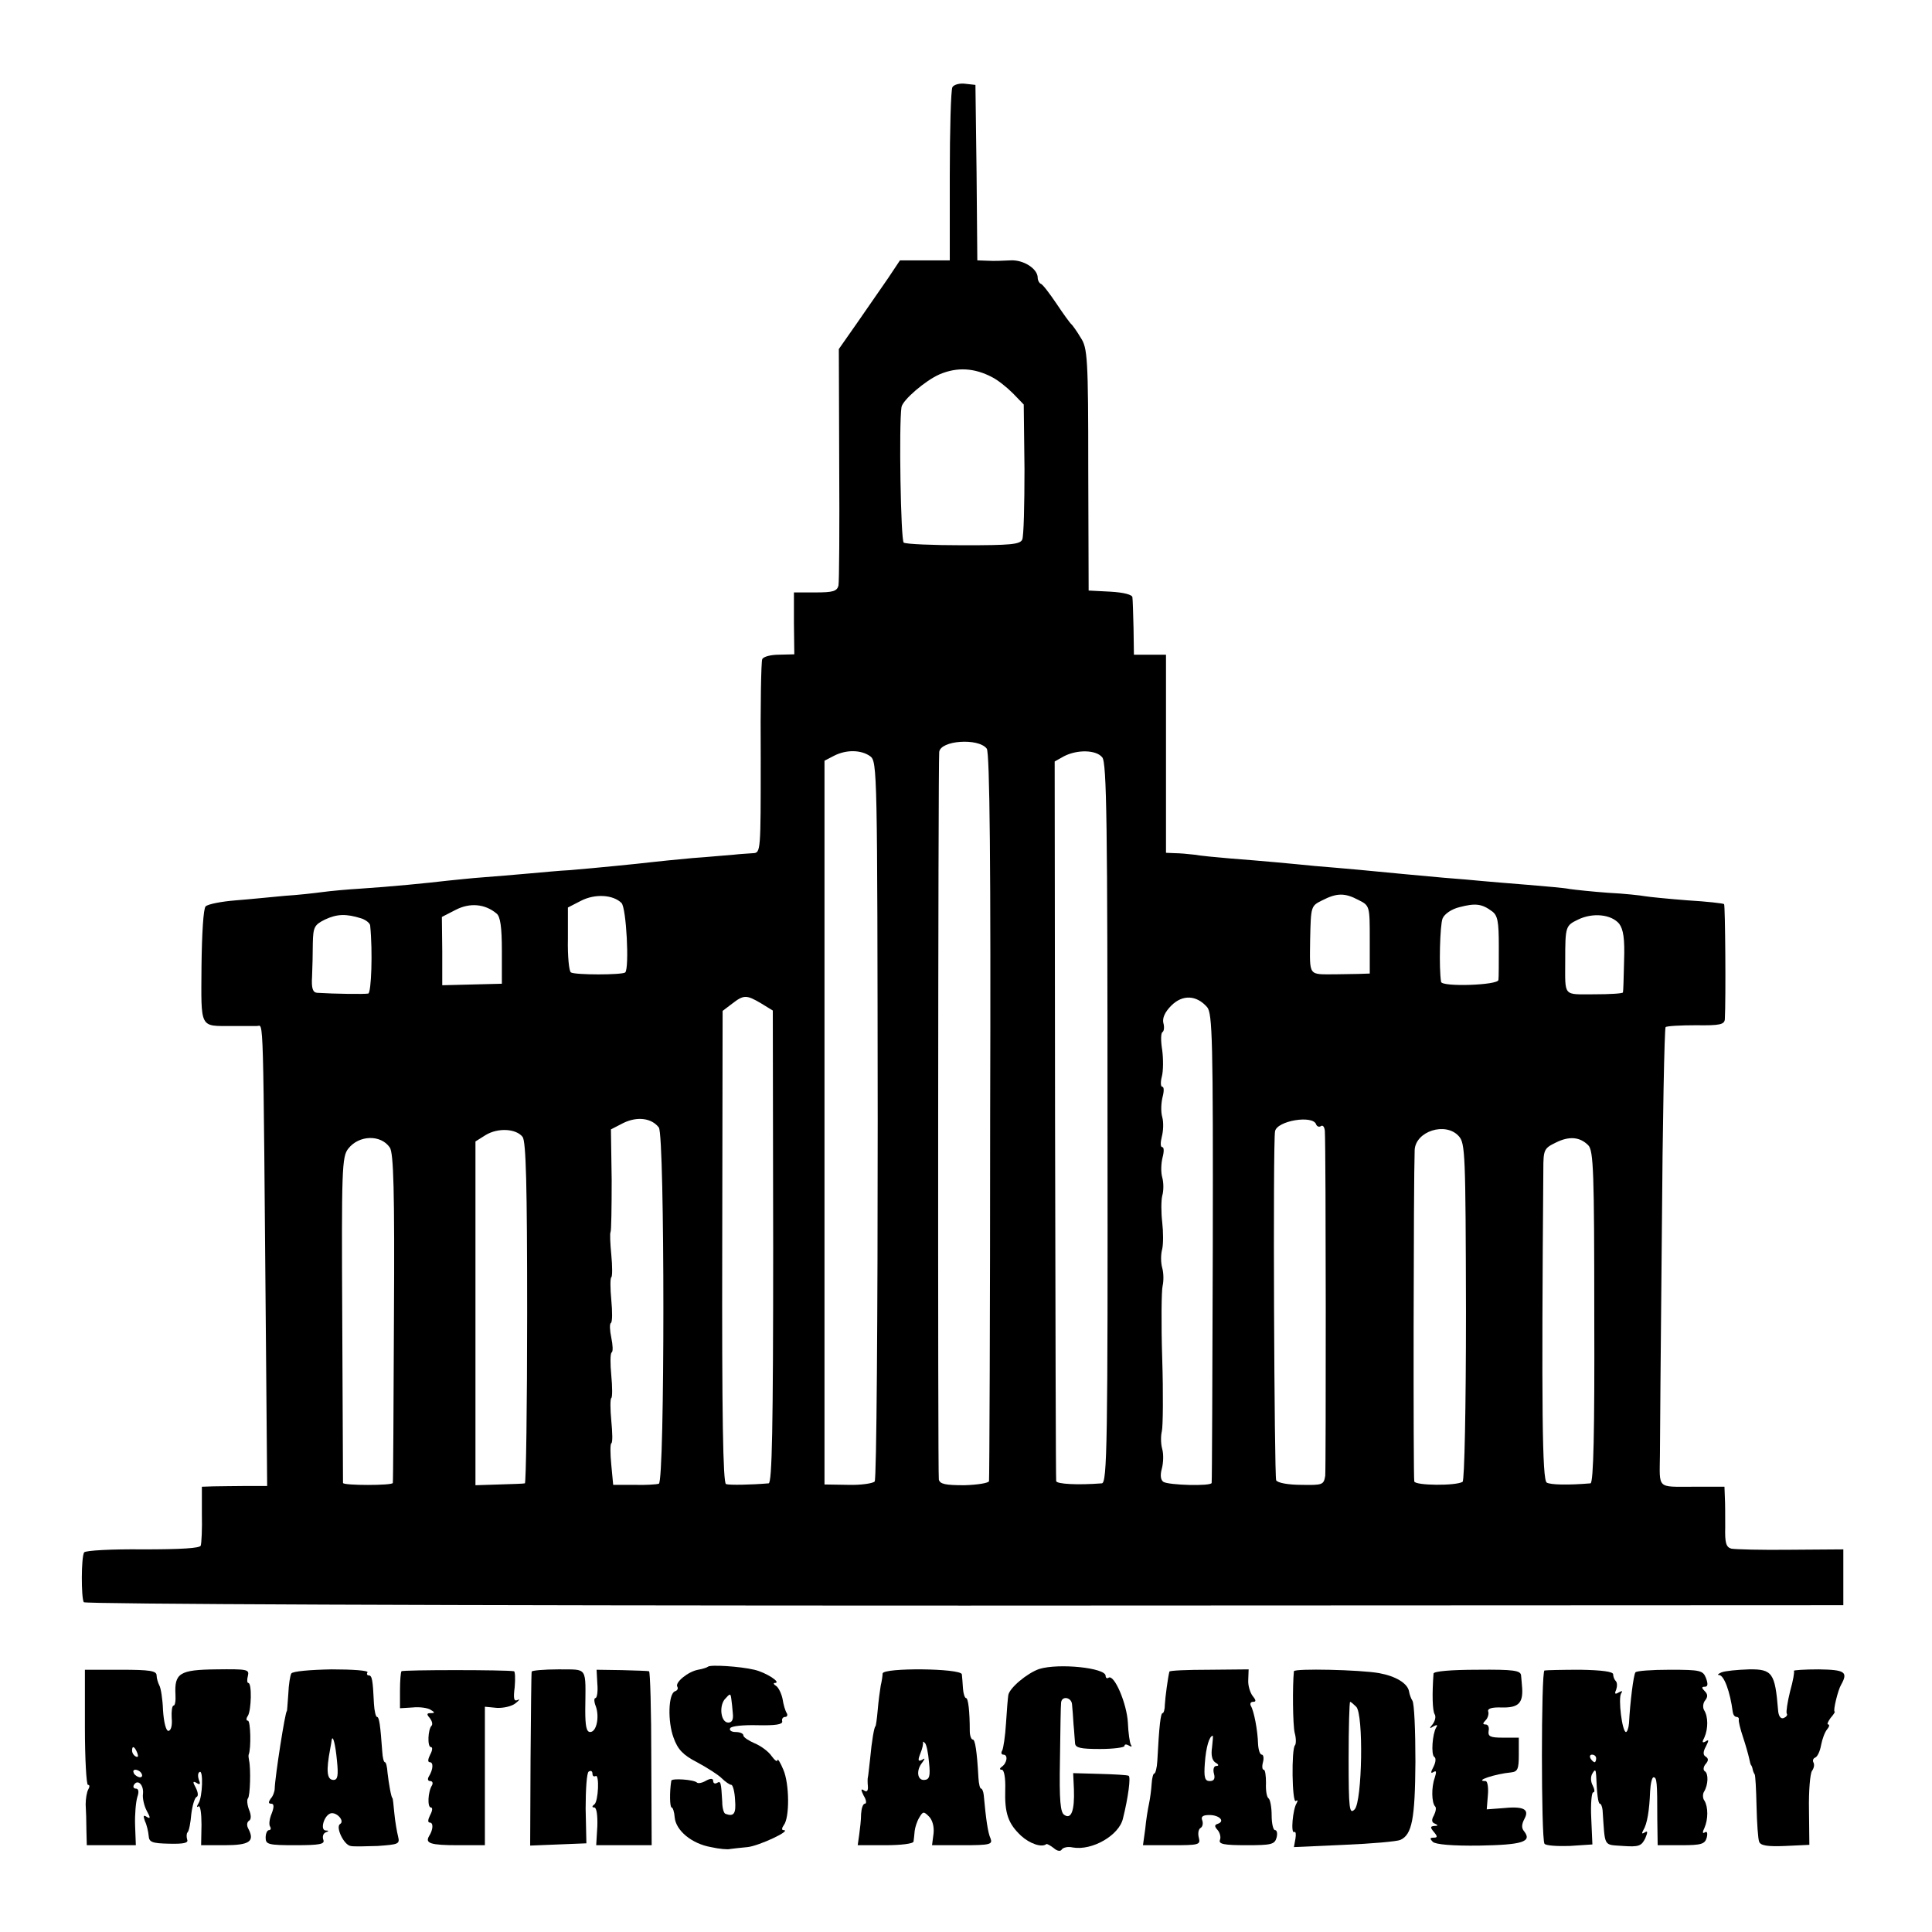
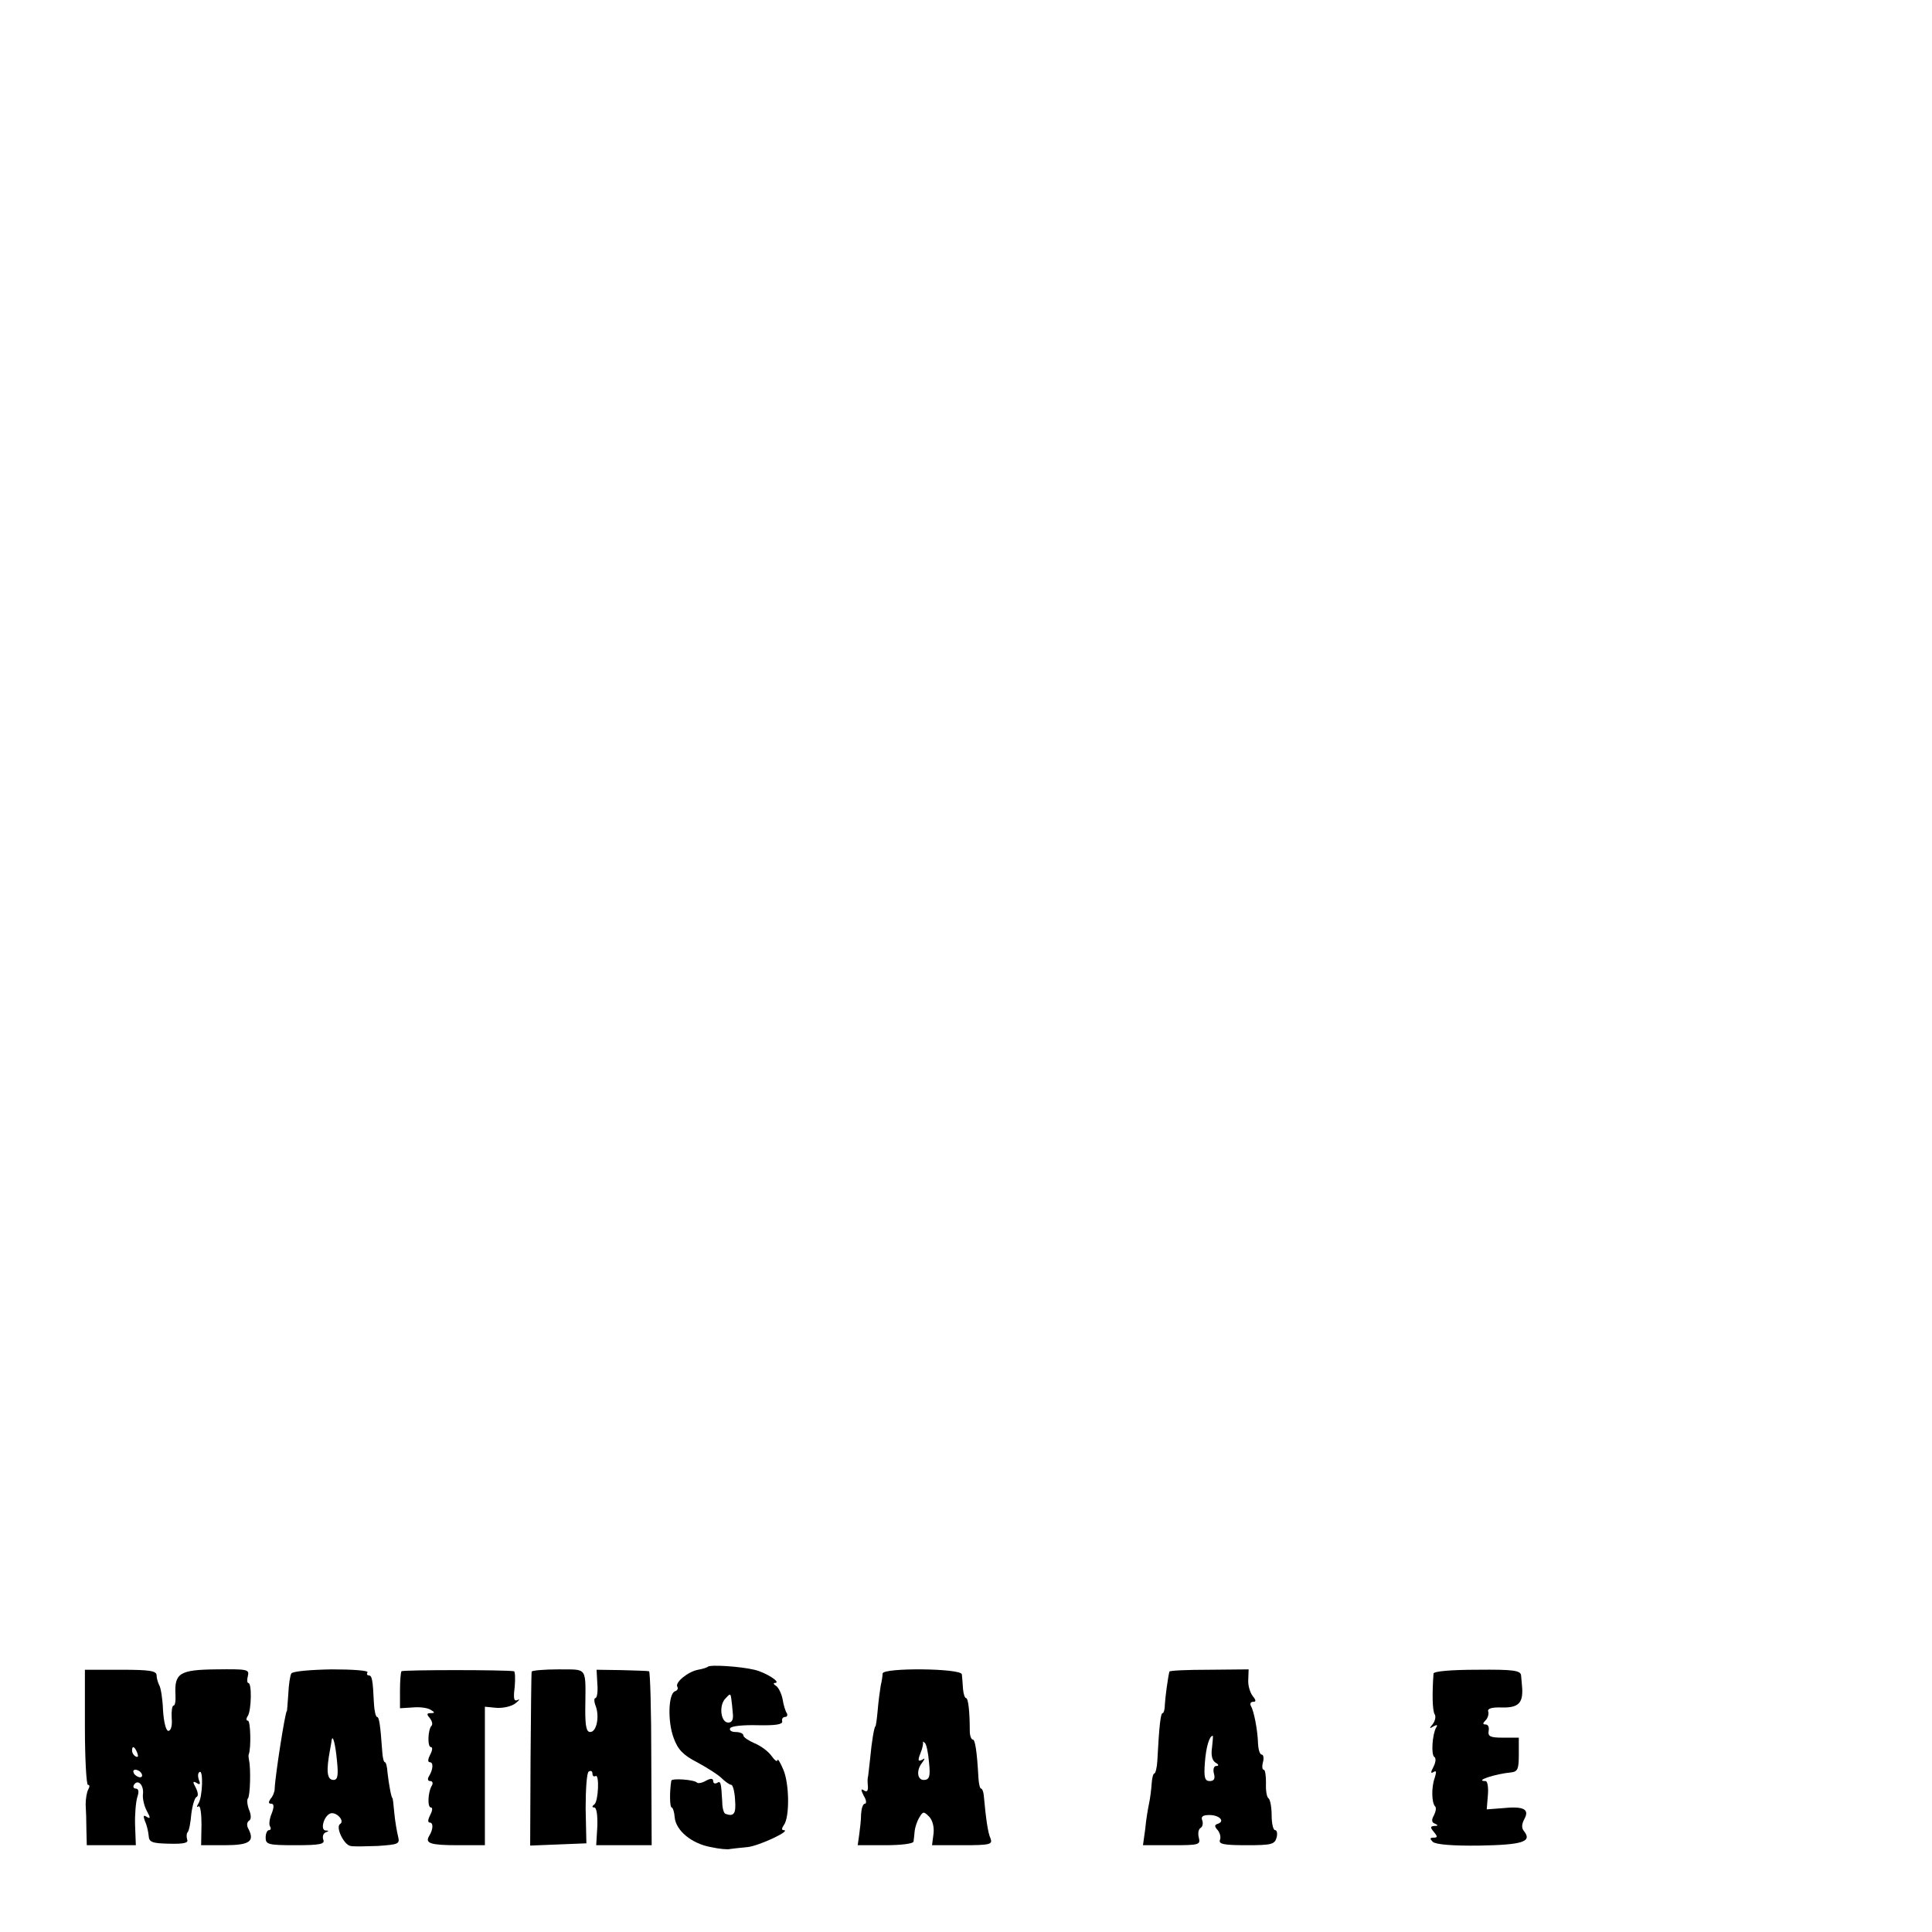
<svg xmlns="http://www.w3.org/2000/svg" version="1.0" width="512pt" height="512pt" viewBox="0 0 512 512" preserveAspectRatio="xMidYMid meet">
  <g transform="translate(0,512) scale(0.1,-0.1)" fill="#000000" stroke="none">
-     <path d="M2524 4889 c-4 -7 -7 -113 -7 -236 l0 -223 -66 0 -66 0 -32 -48 c-18 -26 -54 -78 -81 -117 l-49 -70 1 -305 c1 -168 0 -313 -2 -322 -4 -15 -15 -18 -61 -18 l-57 0 0 -82 1 -82 -40 -1 c-22 0 -42 -5 -45 -12 -3 -7 -5 -125 -4 -263 0 -246 0 -250 -20 -251 -12 -1 -34 -2 -51 -4 -16 -1 -66 -6 -110 -9 -44 -4 -93 -9 -110 -11 -33 -4 -144 -15 -215 -21 -25 -1 -74 -6 -110 -9 -36 -3 -90 -8 -120 -10 -30 -2 -73 -7 -95 -9 -50 -6 -152 -16 -230 -21 -33 -2 -78 -6 -100 -9 -22 -3 -67 -8 -100 -10 -33 -3 -91 -9 -130 -12 -38 -3 -74 -10 -80 -16 -6 -5 -10 -73 -11 -158 -1 -168 -6 -159 81 -159 28 0 57 0 66 0 18 -1 16 67 24 -863 l3 -356 -56 0 c-32 0 -71 -1 -87 -1 l-30 -1 0 -72 c1 -40 -1 -78 -3 -84 -2 -7 -53 -10 -153 -10 -83 1 -153 -3 -156 -8 -8 -12 -8 -120 -1 -132 4 -5 927 -9 2335 -9 l2328 1 0 74 0 74 -140 -1 c-77 -1 -148 1 -157 3 -14 4 -17 16 -16 57 0 29 0 64 -1 80 l-1 27 -85 0 c-95 0 -87 -7 -86 85 0 22 2 285 5 583 2 299 7 546 10 550 3 3 40 5 81 5 63 -1 75 2 76 16 3 55 1 302 -2 305 -2 2 -46 7 -97 10 -51 4 -102 9 -113 11 -11 2 -55 7 -97 9 -42 3 -88 8 -102 10 -14 3 -63 7 -110 11 -47 4 -101 8 -120 10 -19 2 -66 6 -105 9 -76 7 -122 11 -224 21 -36 3 -88 8 -116 10 -27 3 -75 7 -105 10 -30 3 -84 7 -120 10 -36 3 -78 7 -95 10 -16 2 -40 4 -52 4 l-23 1 0 263 0 262 -42 0 -43 0 -1 70 c-1 39 -2 75 -3 82 0 7 -23 13 -58 15 l-58 3 -1 320 c0 297 -2 323 -20 350 -10 17 -21 32 -24 35 -4 3 -22 28 -40 55 -19 28 -37 52 -42 53 -4 2 -8 9 -8 16 0 24 -38 48 -72 46 -18 -1 -45 -2 -60 -1 l-28 1 -2 233 -3 232 -27 3 c-14 2 -30 -2 -34 -9z m106 -769 c14 -7 38 -26 54 -42 l29 -30 2 -171 c0 -95 -2 -179 -6 -187 -6 -13 -32 -15 -156 -15 -81 0 -152 3 -158 7 -8 5 -13 313 -6 359 3 19 64 71 101 87 47 20 93 17 140 -8z m-15 -984 c8 -10 11 -317 9 -973 0 -527 -2 -962 -3 -968 0 -5 -30 -10 -65 -11 -51 0 -65 3 -68 15 -3 14 -2 1896 1 1928 3 31 104 38 126 9z m-309 -20 c19 -14 19 -36 20 -963 0 -521 -3 -953 -8 -959 -4 -5 -36 -10 -70 -9 l-63 1 0 959 0 959 25 13 c33 17 72 16 96 -1z m615 -3 c12 -13 14 -176 14 -970 1 -850 -1 -953 -15 -954 -64 -5 -120 -2 -121 6 -1 6 -2 437 -3 958 l-1 949 25 14 c35 18 85 17 101 -3z m-1274 -386 c13 -13 21 -172 10 -184 -8 -7 -133 -7 -144 0 -5 3 -9 43 -8 89 l0 83 35 18 c37 19 85 16 107 -6z m1953 8 c30 -15 30 -16 30 -105 l0 -90 -30 -1 c-16 0 -43 -1 -60 -1 -74 0 -69 -7 -68 92 2 89 2 89 32 104 39 20 60 20 96 1z m-2284 -36 c10 -8 14 -36 14 -99 l0 -87 -79 -2 -79 -2 0 91 -1 90 37 19 c37 19 77 16 108 -10z m2638 6 c15 -11 18 -27 18 -92 0 -43 0 -84 -1 -90 -1 -14 -150 -19 -152 -5 -6 37 -3 151 4 168 5 12 24 25 45 30 42 11 59 9 86 -11z m-2996 -19 c12 -4 23 -13 23 -19 7 -69 3 -177 -5 -180 -10 -2 -89 -1 -136 2 -11 1 -15 12 -13 43 1 24 2 64 2 89 1 42 4 48 32 62 32 15 56 16 97 3z m3333 -14 c11 -15 15 -39 13 -98 -1 -44 -2 -81 -3 -84 -1 -3 -35 -5 -76 -5 -84 0 -77 -8 -77 90 0 90 1 92 34 108 39 19 88 14 109 -11z m-2274 -211 l31 -19 1 -626 c0 -481 -3 -626 -12 -627 -47 -4 -104 -5 -113 -2 -8 3 -11 186 -10 629 l1 625 25 19 c31 24 38 24 77 1z m1182 -10 c14 -16 16 -89 15 -637 -1 -341 -2 -621 -3 -624 -2 -9 -114 -6 -128 3 -7 5 -9 17 -4 35 4 15 5 38 1 52 -4 14 -4 35 -1 47 3 12 4 99 1 192 -3 94 -2 181 1 193 3 13 3 34 -1 48 -4 14 -4 36 0 50 3 13 3 45 0 71 -3 25 -3 57 0 70 4 13 4 35 0 49 -4 14 -3 37 1 53 4 15 4 27 -1 27 -5 0 -5 12 -1 28 4 15 5 38 1 52 -4 14 -3 37 1 53 4 15 4 27 -1 27 -4 0 -5 12 -1 27 4 15 4 47 1 70 -4 24 -4 46 1 48 4 3 5 14 2 24 -3 13 4 29 21 46 30 30 67 28 95 -4z m-1453 -319 c16 -22 16 -939 0 -944 -6 -2 -36 -4 -66 -3 l-55 0 -5 53 c-3 30 -3 55 0 57 4 2 3 29 0 60 -3 31 -3 58 0 60 3 2 3 29 0 60 -3 31 -3 58 1 61 4 2 3 20 -1 39 -4 19 -5 37 -1 39 4 3 4 30 1 61 -3 31 -3 58 0 60 3 2 3 29 0 60 -3 30 -4 57 -2 60 2 2 3 64 3 138 l-2 134 33 17 c37 18 75 13 94 -12z m1742 8 c2 -5 8 -8 13 -4 5 3 9 -3 10 -13 3 -56 3 -892 1 -914 -4 -24 -7 -25 -63 -24 -34 0 -63 5 -67 12 -5 9 -9 894 -3 925 5 28 101 44 109 18z m-2103 -33 c9 -13 12 -127 12 -467 0 -247 -3 -450 -6 -451 -3 -1 -34 -2 -68 -3 l-63 -2 0 456 0 455 27 17 c33 20 81 17 98 -5z m2481 2 c17 -19 18 -45 19 -466 0 -252 -4 -447 -9 -450 -18 -11 -125 -10 -128 1 -3 9 -2 798 1 878 2 50 82 76 117 37z m-2833 -30 c10 -14 13 -115 11 -451 -1 -238 -2 -435 -3 -438 -1 -7 -131 -7 -132 0 0 3 -1 198 -2 434 -2 397 -1 431 16 452 28 36 86 38 110 3z m3176 6 c14 -14 16 -71 16 -455 1 -300 -2 -440 -10 -441 -59 -5 -106 -4 -116 2 -12 7 -14 197 -9 830 0 52 2 56 33 71 36 18 64 15 86 -7z" />
    <path d="M1876 703 c-2 -2 -14 -6 -26 -8 -27 -5 -62 -34 -55 -45 3 -5 0 -10 -6 -12 -18 -6 -20 -80 -4 -123 11 -31 25 -46 62 -65 26 -14 56 -33 65 -42 10 -10 22 -18 26 -18 4 0 9 -18 10 -40 3 -36 -3 -45 -25 -37 -5 1 -9 16 -9 32 -3 53 -4 56 -14 50 -5 -3 -10 -1 -10 5 0 7 -6 8 -19 1 -10 -6 -21 -8 -24 -5 -8 8 -67 12 -68 5 -5 -31 -4 -71 1 -71 3 0 7 -12 8 -26 3 -35 45 -70 96 -79 22 -5 46 -7 51 -5 6 1 26 3 46 5 30 3 120 45 95 45 -5 0 -4 6 1 13 16 20 15 110 -1 147 -8 19 -15 31 -16 25 0 -5 -7 0 -15 11 -8 12 -28 27 -45 34 -16 7 -30 16 -30 21 0 5 -9 9 -21 9 -11 0 -17 5 -14 10 3 6 36 9 73 8 47 -1 66 2 65 10 -2 7 2 12 8 12 5 0 7 5 4 10 -4 6 -9 23 -11 37 -3 15 -11 31 -17 35 -7 4 -8 8 -4 8 20 0 -23 28 -54 35 -38 9 -117 14 -123 8z m62 -85 c1 -7 3 -24 4 -38 2 -17 -2 -25 -12 -25 -19 0 -25 41 -10 61 15 17 16 17 18 2z" />
-     <path d="M2754 697 c-32 -11 -80 -51 -82 -70 -1 -6 -4 -40 -6 -74 -2 -34 -7 -66 -10 -72 -4 -6 -2 -11 3 -11 13 0 10 -22 -4 -32 -7 -5 -6 -8 0 -8 6 0 10 -22 9 -52 -2 -64 8 -91 42 -123 23 -21 55 -32 67 -22 2 1 11 -4 20 -11 9 -8 18 -9 21 -3 4 5 16 8 29 5 51 -9 123 32 133 77 14 56 21 110 15 113 -3 2 -38 4 -76 5 l-71 2 2 -43 c2 -56 -7 -80 -25 -68 -11 6 -14 37 -12 147 1 76 2 144 3 151 2 19 28 14 29 -5 1 -10 3 -34 4 -53 2 -19 3 -42 4 -50 1 -12 15 -15 66 -15 36 0 65 4 65 8 0 5 5 5 12 1 6 -4 9 -3 5 2 -3 5 -7 32 -8 59 -3 51 -36 128 -51 119 -4 -3 -8 -1 -8 5 0 21 -124 34 -176 18z" />
    <path d="M225 543 c0 -84 4 -153 8 -153 5 0 5 -5 1 -12 -4 -7 -7 -25 -7 -40 1 -15 2 -46 2 -68 l1 -40 65 0 65 0 -2 53 c-1 28 2 62 6 75 5 14 3 22 -4 22 -6 0 -8 5 -5 10 10 16 26 0 24 -23 -2 -12 3 -33 10 -46 10 -18 10 -22 0 -16 -9 6 -10 3 -5 -11 5 -10 9 -28 10 -39 1 -17 9 -20 54 -21 39 -1 52 2 48 11 -2 7 -2 16 1 19 4 4 8 25 10 49 3 23 9 43 14 45 5 2 4 12 -2 24 -9 16 -8 19 2 13 9 -6 11 -3 6 8 -3 9 -3 19 2 21 10 7 8 -66 -3 -83 -5 -8 -5 -12 0 -8 5 3 8 -19 8 -49 l-1 -54 62 0 c66 0 80 10 64 42 -6 10 -5 19 1 23 6 3 6 15 0 29 -5 13 -6 27 -3 30 6 6 8 79 3 101 -1 6 -2 12 -1 15 7 17 5 90 -2 90 -5 0 -5 6 0 13 9 15 11 87 1 87 -3 0 -4 8 -1 19 4 17 -2 18 -84 17 -97 -1 -111 -10 -108 -67 1 -16 -1 -29 -5 -29 -4 0 -6 -15 -5 -33 2 -20 -2 -34 -9 -34 -6 0 -12 23 -14 55 -1 30 -6 60 -10 66 -3 6 -7 18 -7 26 0 12 -17 15 -95 15 l-95 0 0 -152z m139 -69 c3 -8 2 -12 -4 -9 -6 3 -10 10 -10 16 0 14 7 11 14 -7z m11 -54 c3 -5 2 -10 -4 -10 -5 0 -13 5 -16 10 -3 6 -2 10 4 10 5 0 13 -4 16 -10z" />
    <path d="M772 685 c-3 -5 -7 -29 -8 -55 -2 -25 -3 -45 -4 -45 -4 0 -31 -172 -32 -205 0 -8 -5 -21 -11 -27 -6 -9 -6 -13 2 -13 7 0 8 -8 1 -26 -6 -14 -8 -30 -4 -35 3 -5 1 -9 -3 -9 -5 0 -9 -9 -9 -20 0 -18 7 -20 79 -20 65 0 78 3 74 14 -3 8 -1 17 6 20 9 3 9 5 0 5 -15 1 -5 38 12 45 16 6 40 -20 26 -28 -12 -8 10 -55 28 -58 7 -2 40 -1 72 0 55 4 59 5 54 25 -3 12 -8 40 -10 62 -2 22 -4 40 -5 40 -3 0 -10 40 -13 67 -1 16 -4 28 -7 28 -3 0 -6 12 -7 28 -5 70 -8 92 -14 92 -3 0 -7 16 -8 35 -3 64 -5 75 -14 75 -4 0 -6 4 -3 8 3 5 -40 8 -95 8 -56 -1 -104 -5 -107 -11z m121 -231 c4 -39 2 -51 -9 -51 -18 0 -20 24 -9 82 2 11 4 22 4 24 3 15 10 -12 14 -55z" />
    <path d="M1064 691 c-2 -2 -4 -25 -4 -51 l0 -47 33 2 c19 2 40 -1 48 -6 12 -7 12 -9 0 -9 -10 0 -11 -3 -2 -13 6 -8 8 -16 5 -20 -10 -9 -12 -57 -2 -57 5 0 4 -9 -2 -20 -6 -12 -7 -20 -1 -20 10 0 9 -19 -2 -37 -5 -8 -3 -13 3 -13 6 0 8 -5 5 -11 -11 -17 -13 -59 -3 -59 5 0 4 -9 -2 -20 -6 -12 -7 -20 -1 -20 10 0 9 -19 -2 -36 -11 -19 4 -24 77 -24 l71 0 0 184 0 183 31 -3 c18 -1 40 4 50 12 11 9 13 12 6 9 -10 -5 -12 3 -8 34 2 23 1 42 -2 42 -21 4 -294 4 -298 0z" />
    <path d="M1409 690 c-1 -3 -2 -108 -3 -233 l-1 -228 74 3 75 3 -2 92 c0 51 3 95 8 98 6 4 10 1 10 -5 0 -6 3 -9 8 -7 11 8 8 -67 -3 -75 -7 -5 -6 -8 0 -8 6 0 9 -21 8 -50 l-3 -50 73 0 74 0 -1 230 c0 127 -3 231 -6 231 -3 1 -35 2 -72 3 l-67 1 2 -37 c2 -21 -1 -38 -5 -38 -4 0 -4 -10 1 -22 10 -28 2 -68 -15 -68 -10 0 -13 16 -13 58 1 118 8 107 -71 108 -38 0 -71 -3 -71 -6z" />
    <path d="M2339 685 c0 -5 -2 -20 -5 -32 -2 -12 -6 -41 -8 -65 -2 -24 -5 -43 -6 -43 -3 0 -10 -40 -14 -85 -3 -25 -5 -47 -6 -50 -1 -3 -1 -13 0 -24 1 -12 -3 -16 -10 -11 -9 6 -9 2 -1 -14 7 -11 8 -21 3 -21 -5 0 -9 -12 -10 -27 0 -16 -3 -40 -5 -55 l-4 -28 73 0 c42 0 75 4 75 10 1 6 2 18 3 28 1 9 6 25 12 35 10 17 12 17 26 3 9 -9 14 -27 12 -45 l-4 -31 81 0 c73 0 80 2 74 18 -7 15 -12 50 -18 115 -1 9 -4 17 -7 17 -3 0 -6 12 -7 28 -4 73 -9 102 -15 102 -4 0 -8 10 -8 23 0 51 -4 87 -10 87 -3 0 -7 11 -8 25 -1 14 -2 31 -3 38 -3 16 -209 18 -210 2z m123 -236 c4 -36 1 -45 -12 -46 -19 -2 -23 25 -6 46 8 11 8 13 -1 7 -10 -5 -11 -1 -4 17 6 14 8 27 7 30 -2 2 1 2 5 -2 4 -3 9 -26 11 -52z" />
    <path d="M3099 690 c-4 -16 -11 -68 -12 -87 0 -13 -3 -23 -6 -23 -5 0 -9 -31 -14 -127 -1 -18 -5 -33 -8 -33 -3 0 -6 -12 -7 -27 -1 -16 -4 -39 -7 -53 -3 -14 -8 -44 -10 -67 l-6 -43 77 0 c71 0 76 1 71 20 -3 11 -1 23 5 26 5 3 7 12 4 20 -4 10 2 14 19 14 26 0 42 -16 23 -23 -10 -3 -10 -7 -1 -17 6 -7 9 -19 6 -26 -4 -11 10 -14 70 -14 66 0 75 2 80 20 3 11 1 20 -4 20 -5 0 -9 18 -9 39 0 22 -4 42 -8 45 -5 3 -8 21 -7 41 0 19 -2 35 -6 35 -4 0 -5 9 -2 20 3 11 1 20 -3 20 -5 0 -9 12 -10 28 -1 37 -11 88 -19 101 -3 6 -1 11 6 11 8 0 8 4 -1 15 -7 9 -13 28 -12 43 l1 28 -105 -1 c-57 0 -105 -2 -105 -5z m113 -201 c-3 -20 0 -34 9 -40 9 -5 10 -9 2 -9 -6 0 -9 -9 -6 -20 4 -14 0 -20 -11 -20 -13 0 -16 9 -13 48 3 42 12 72 21 72 1 0 0 -14 -2 -31z" />
-     <path d="M3429 691 c-4 -38 -3 -142 2 -163 4 -14 4 -29 1 -33 -10 -9 -8 -154 2 -148 5 4 6 1 2 -6 -10 -16 -16 -82 -6 -76 4 2 5 -6 3 -18 l-4 -22 133 6 c73 3 140 9 149 13 31 14 39 55 40 207 0 82 -3 155 -8 162 -4 6 -8 18 -9 25 -4 21 -35 40 -79 48 -50 9 -225 13 -226 5z m165 -94 c20 -19 16 -251 -4 -272 -14 -14 -16 -1 -16 135 0 82 2 150 4 150 2 0 9 -6 16 -13z" />
    <path d="M3799 685 c-4 -54 -3 -98 3 -108 4 -6 1 -18 -5 -26 -10 -12 -9 -13 2 -6 9 5 12 4 7 -3 -10 -17 -14 -72 -5 -78 5 -3 4 -14 -2 -26 -8 -15 -8 -19 0 -14 8 5 8 0 3 -16 -9 -25 -8 -65 1 -75 4 -3 2 -14 -3 -24 -7 -12 -6 -19 3 -22 9 -4 8 -6 -2 -6 -11 -1 -11 -4 -1 -16 10 -12 10 -15 -1 -15 -10 0 -10 -3 -2 -11 7 -7 52 -11 124 -10 113 2 140 10 118 38 -7 8 -7 18 1 33 14 26 -3 34 -60 28 l-40 -3 3 37 c2 21 -1 38 -6 38 -32 0 25 19 68 23 17 2 20 9 20 47 l0 45 -41 0 c-35 0 -41 3 -39 18 2 9 -1 17 -8 17 -8 0 -8 3 0 11 6 6 9 17 7 23 -3 8 9 12 36 11 43 -1 56 11 54 50 -1 11 -2 27 -3 35 -1 13 -20 16 -116 15 -69 0 -115 -4 -116 -10z" />
-     <path d="M4093 693 c-9 -3 -9 -444 0 -459 3 -5 33 -7 66 -6 l61 4 -3 69 c-2 38 1 69 5 69 5 0 4 8 -1 18 -6 11 -6 24 -1 32 7 12 9 11 10 -5 2 -48 5 -75 10 -75 3 0 6 -8 7 -17 7 -100 1 -91 54 -95 42 -3 49 0 59 20 7 17 7 21 -1 16 -8 -5 -9 -3 -4 6 10 16 16 51 18 103 1 20 5 37 9 37 9 0 10 -13 10 -112 l1 -68 62 0 c54 0 63 3 68 20 3 12 1 18 -5 14 -6 -4 -7 0 -1 12 10 23 10 55 0 72 -5 6 -5 18 -1 24 11 18 12 48 2 54 -5 3 -4 12 2 19 8 9 8 15 0 20 -7 4 -7 13 1 27 8 16 8 19 -1 13 -9 -5 -10 -2 -3 11 10 23 10 55 -1 72 -4 7 -3 19 3 26 7 9 7 16 -1 24 -9 9 -9 12 0 12 8 0 9 7 3 23 -8 20 -14 22 -96 22 -48 0 -89 -3 -91 -7 -5 -7 -14 -78 -17 -135 -1 -13 -5 -23 -8 -23 -10 0 -21 88 -13 102 5 7 3 8 -6 3 -10 -6 -12 -4 -7 7 3 9 3 19 -1 23 -4 4 -7 12 -7 18 0 7 -30 11 -87 12 -47 0 -90 -1 -95 -2z m137 -233 c0 -5 -2 -10 -4 -10 -3 0 -8 5 -11 10 -3 6 -1 10 4 10 6 0 11 -4 11 -10z" />
-     <path d="M4562 688 c-9 -4 -12 -7 -6 -7 13 -1 29 -44 36 -98 1 -7 5 -13 10 -13 4 0 7 -3 6 -7 -1 -5 4 -25 11 -46 7 -21 14 -46 16 -55 2 -9 4 -18 5 -19 2 -2 4 -7 5 -13 1 -5 4 -11 5 -12 2 -2 4 -40 5 -84 1 -45 4 -88 7 -95 4 -10 22 -13 69 -11 l64 3 -1 92 c-1 51 3 97 8 104 5 7 7 16 4 22 -3 5 -1 11 4 13 6 2 13 16 16 33 3 16 10 35 16 42 6 7 7 13 3 13 -4 0 -1 7 6 17 8 9 13 17 11 17 -5 1 9 58 17 71 19 34 11 40 -59 41 -38 0 -68 -2 -66 -4 2 -2 -2 -26 -10 -54 -7 -28 -11 -55 -9 -59 3 -4 -1 -9 -8 -12 -8 -3 -14 5 -15 22 -8 97 -15 108 -77 107 -31 -1 -63 -4 -73 -8z" />
  </g>
</svg>